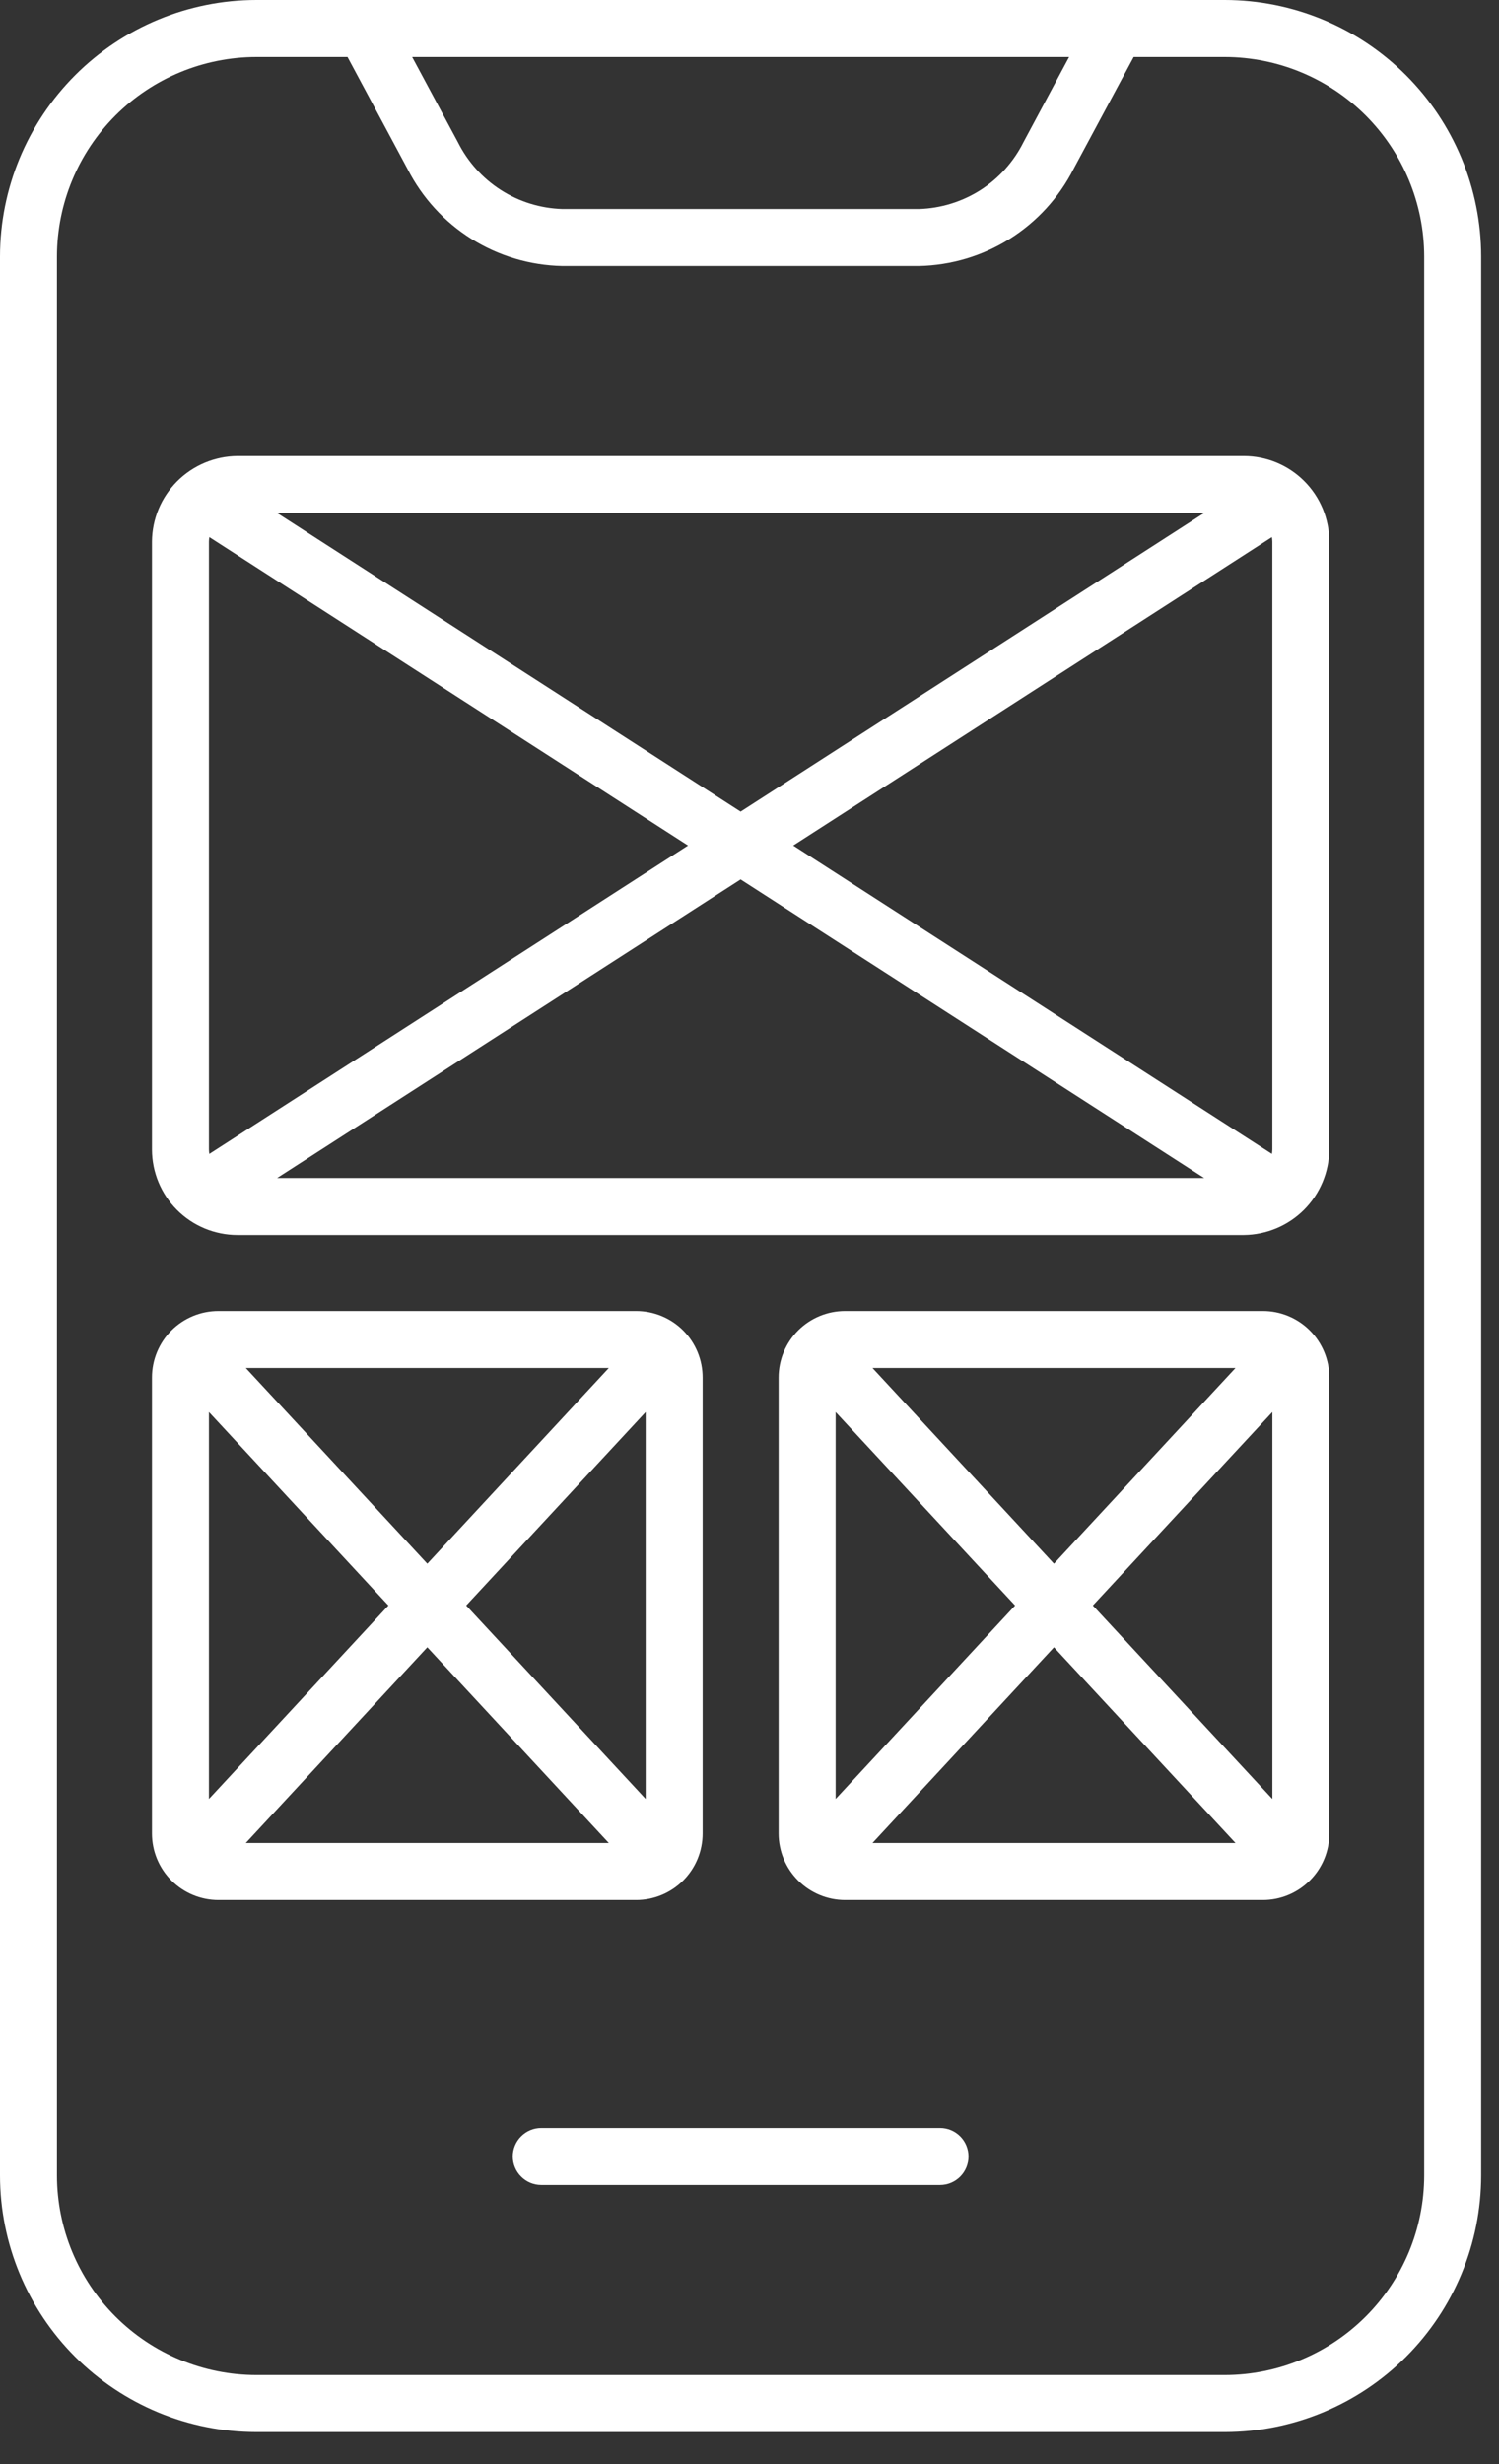
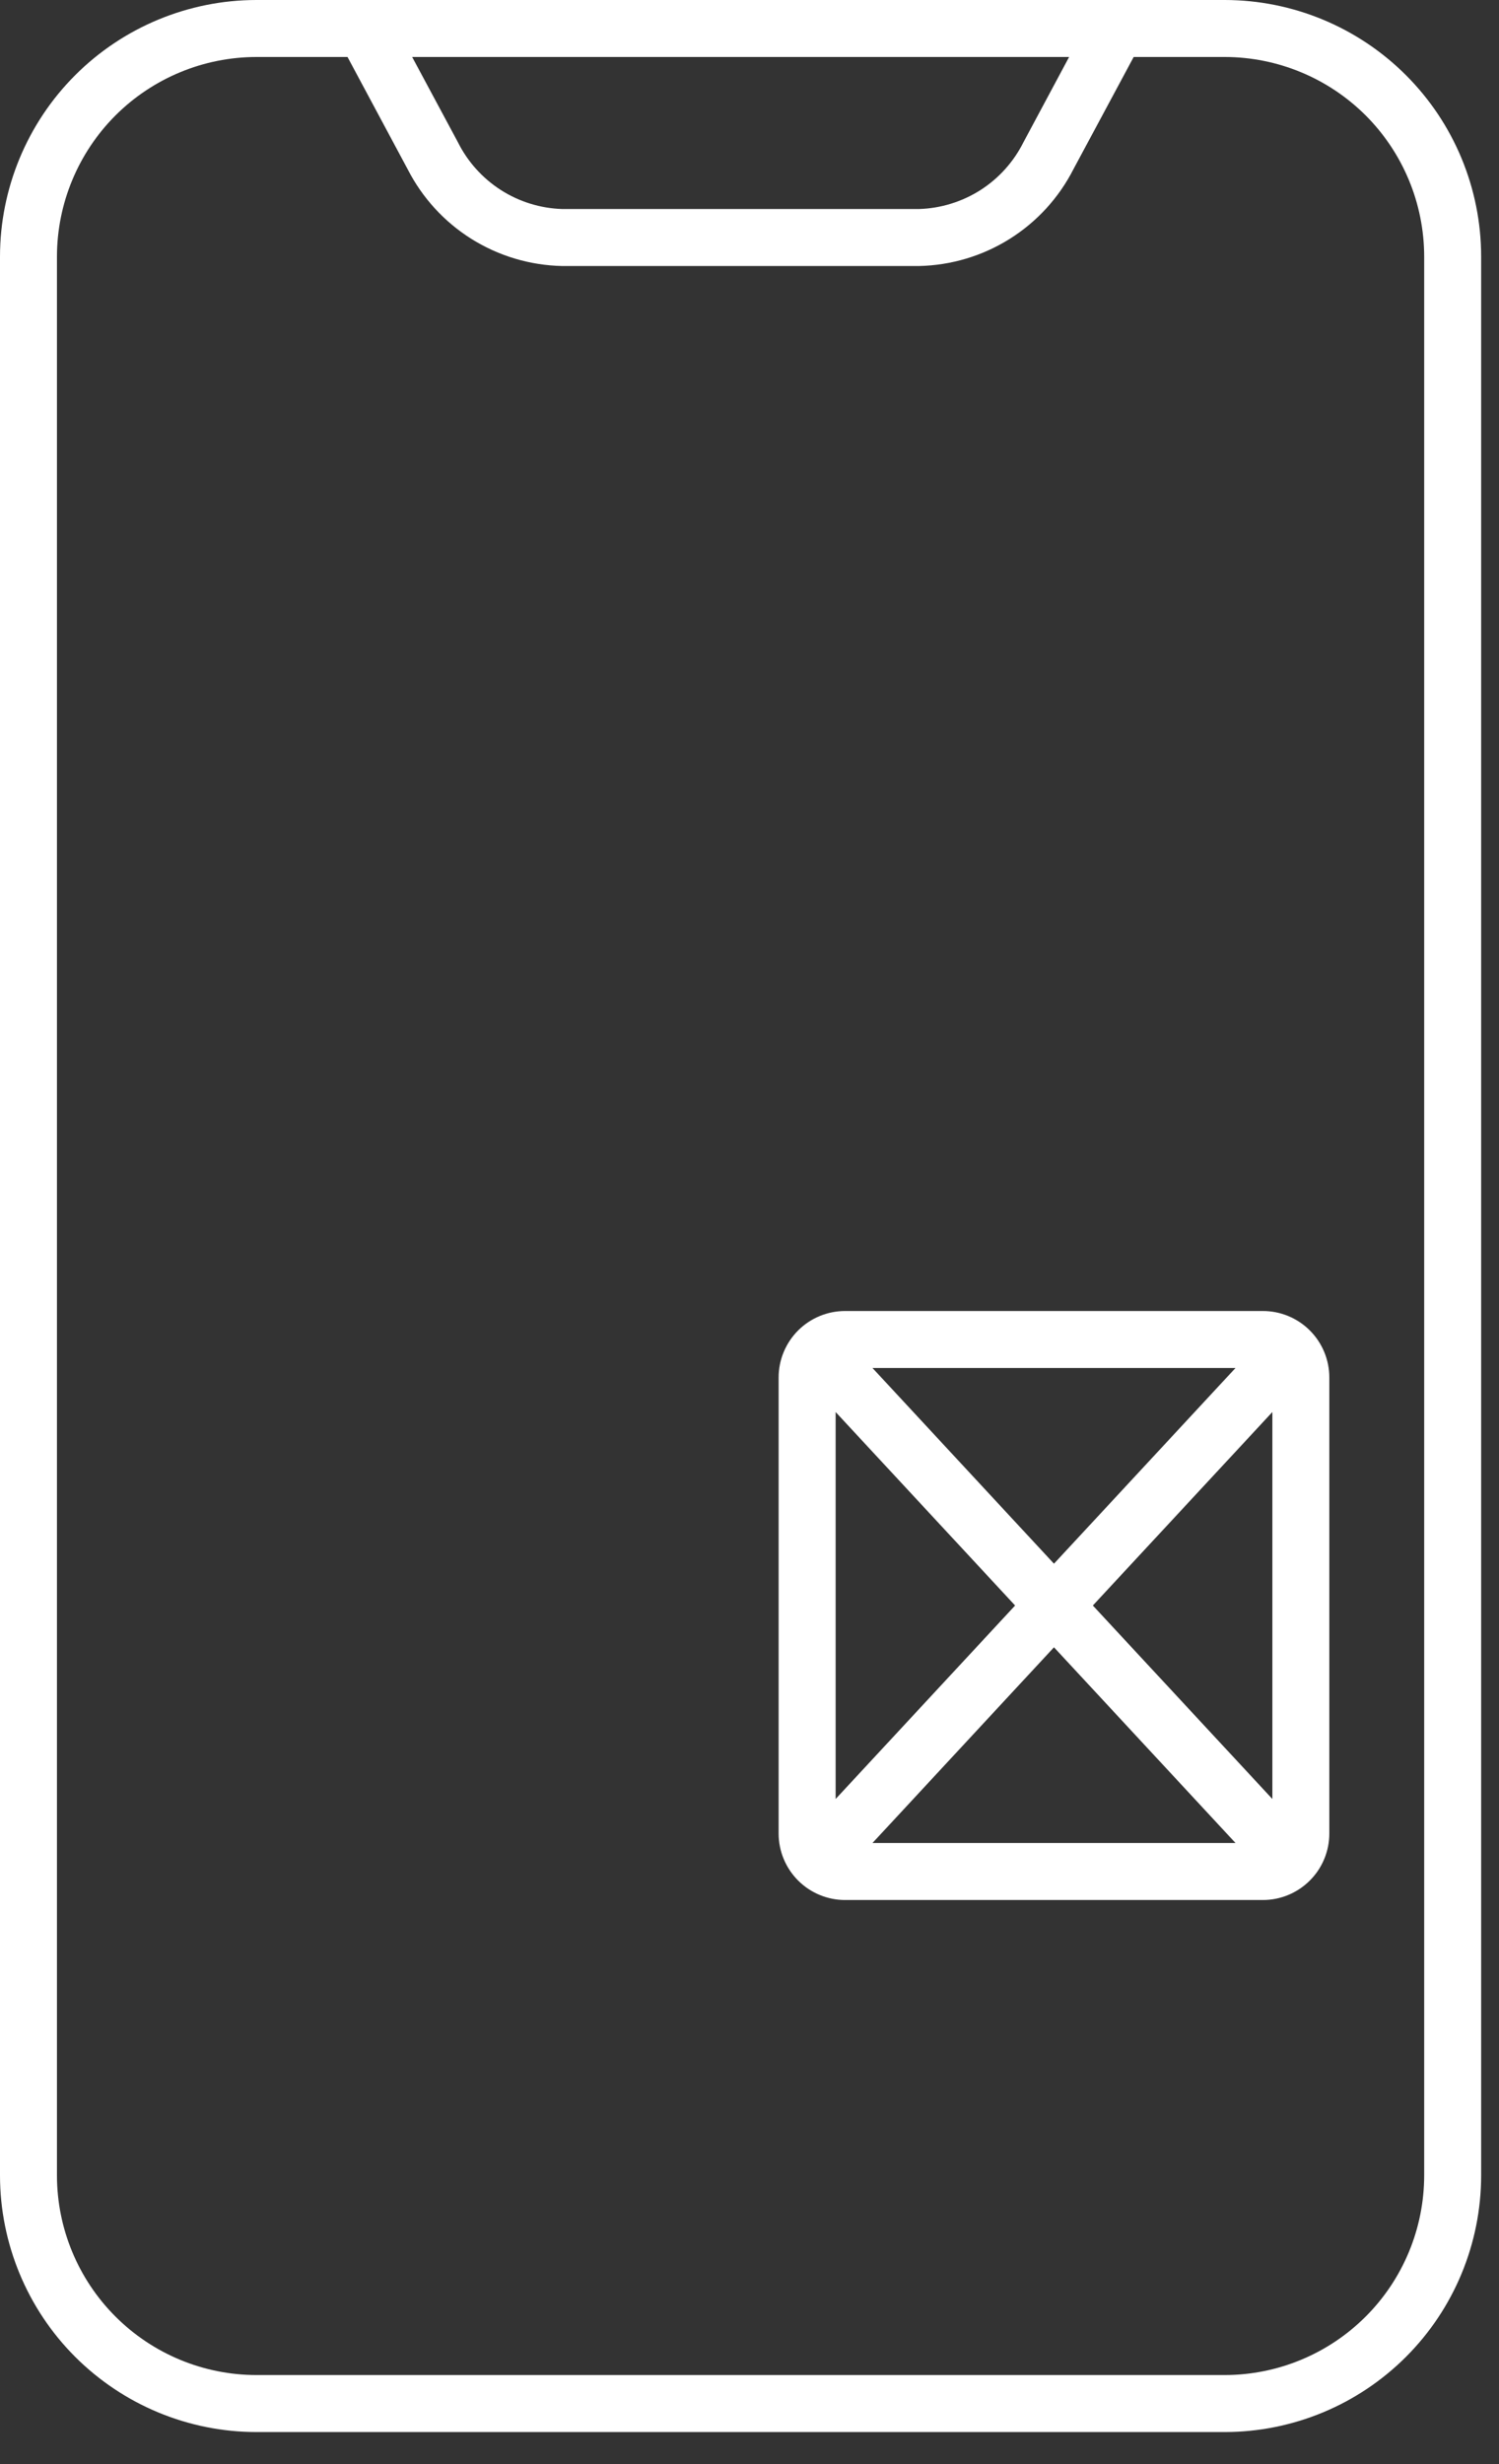
<svg xmlns="http://www.w3.org/2000/svg" width="42" height="69" viewBox="0 0 42 69" fill="none">
  <rect x="0" y="0" width="42" height="69" fill="#333333" stroke="none" />
  <path d="M34.317 68.103C36.222 68.101 38.047 67.343 39.394 65.997C40.741 64.65 41.498 62.824 41.5 60.92V7.183C41.498 5.278 40.741 3.453 39.394 2.106C38.047 0.76 36.222 0.002 34.317 0L7.183 0C5.278 0.002 3.453 0.76 2.106 2.106C0.76 3.453 0.002 5.278 0 7.183V60.92C0.002 62.824 0.76 64.65 2.106 65.997C3.453 67.343 5.278 68.101 7.183 68.103H34.317ZM29.955 1.596L28.678 3.979C28.405 4.527 27.989 4.991 27.474 5.321C26.958 5.65 26.363 5.834 25.751 5.853H15.749C15.138 5.833 14.544 5.649 14.03 5.319C13.516 4.989 13.101 4.526 12.828 3.979L11.548 1.596H29.955ZM1.596 60.92V7.183C1.598 5.702 2.187 4.282 3.234 3.234C4.282 2.187 5.702 1.598 7.183 1.596H9.737L11.42 4.735C11.829 5.537 12.447 6.213 13.209 6.69C13.972 7.168 14.849 7.43 15.749 7.449H25.751C26.651 7.43 27.528 7.168 28.29 6.69C29.052 6.212 29.67 5.537 30.078 4.735L31.764 1.596H34.317C35.798 1.598 37.218 2.187 38.266 3.234C39.313 4.282 39.902 5.702 39.904 7.183V60.92C39.902 62.401 39.313 63.821 38.266 64.868C37.218 65.916 35.798 66.505 34.317 66.507H7.183C5.702 66.505 4.282 65.916 3.234 64.868C2.187 63.821 1.598 62.401 1.596 60.92Z" fill="white" />
-   <path d="M26.338 59.588H15.165C14.954 59.588 14.751 59.672 14.601 59.822C14.451 59.971 14.367 60.174 14.367 60.386C14.367 60.598 14.451 60.801 14.601 60.95C14.751 61.1 14.954 61.184 15.165 61.184H26.338C26.55 61.184 26.753 61.1 26.903 60.95C27.052 60.801 27.136 60.598 27.136 60.386C27.136 60.174 27.052 59.971 26.903 59.822C26.753 59.672 26.55 59.588 26.338 59.588Z" fill="white" />
-   <path d="M6.652 34.584H34.851C35.484 34.578 36.09 34.324 36.538 33.876C36.985 33.428 37.239 32.823 37.245 32.189V15.164C37.244 14.529 36.992 13.92 36.543 13.472C36.094 13.023 35.486 12.77 34.851 12.77H6.652C6.019 12.775 5.413 13.029 4.965 13.476C4.517 13.924 4.263 14.53 4.258 15.164V32.189C4.259 32.824 4.511 33.433 4.96 33.882C5.409 34.331 6.017 34.583 6.652 34.584ZM7.765 32.987L20.751 24.626L33.738 32.987H7.765ZM35.637 15.041C35.644 15.081 35.648 15.123 35.649 15.164V32.189C35.648 32.231 35.644 32.272 35.637 32.312L22.225 23.677L35.637 15.041ZM33.738 14.366L20.751 22.727L7.765 14.366H33.738ZM5.854 15.164C5.855 15.123 5.859 15.081 5.866 15.041L19.278 23.677L5.866 32.312C5.859 32.272 5.855 32.231 5.854 32.189V15.164Z" fill="white" />
-   <path d="M19.687 51.342V38.573C19.687 38.079 19.491 37.606 19.142 37.256C18.793 36.907 18.319 36.711 17.825 36.711H6.12C5.626 36.711 5.152 36.907 4.803 37.256C4.454 37.606 4.258 38.079 4.258 38.573V51.342C4.258 51.836 4.454 52.31 4.803 52.659C5.152 53.008 5.626 53.205 6.12 53.205H17.825C18.319 53.205 18.793 53.008 19.142 52.659C19.491 52.31 19.687 51.836 19.687 51.342ZM18.091 39.54V50.376L13.062 44.958L18.091 39.54ZM17.058 38.307L11.973 43.787L6.887 38.307H17.058ZM5.854 50.376V39.54L10.883 44.958L5.854 50.376ZM6.887 51.608L11.973 46.128L17.058 51.608H6.887Z" fill="white" />
  <path d="M35.384 36.711H23.679C23.185 36.711 22.711 36.907 22.362 37.256C22.013 37.606 21.816 38.079 21.816 38.573V51.342C21.816 51.836 22.013 52.31 22.362 52.659C22.711 53.008 23.185 53.205 23.679 53.205H35.384C35.878 53.205 36.351 53.008 36.7 52.659C37.05 52.31 37.246 51.836 37.246 51.342V38.573C37.246 38.079 37.05 37.606 36.7 37.256C36.351 36.907 35.878 36.711 35.384 36.711ZM34.617 38.307L29.531 43.787L24.446 38.307H34.617ZM23.413 50.376V39.54L28.442 44.958L23.413 50.376ZM24.446 51.608L29.531 46.128L34.617 51.608H24.446ZM35.65 50.376L30.62 44.958L35.65 39.54V50.376Z" fill="white" />
</svg>